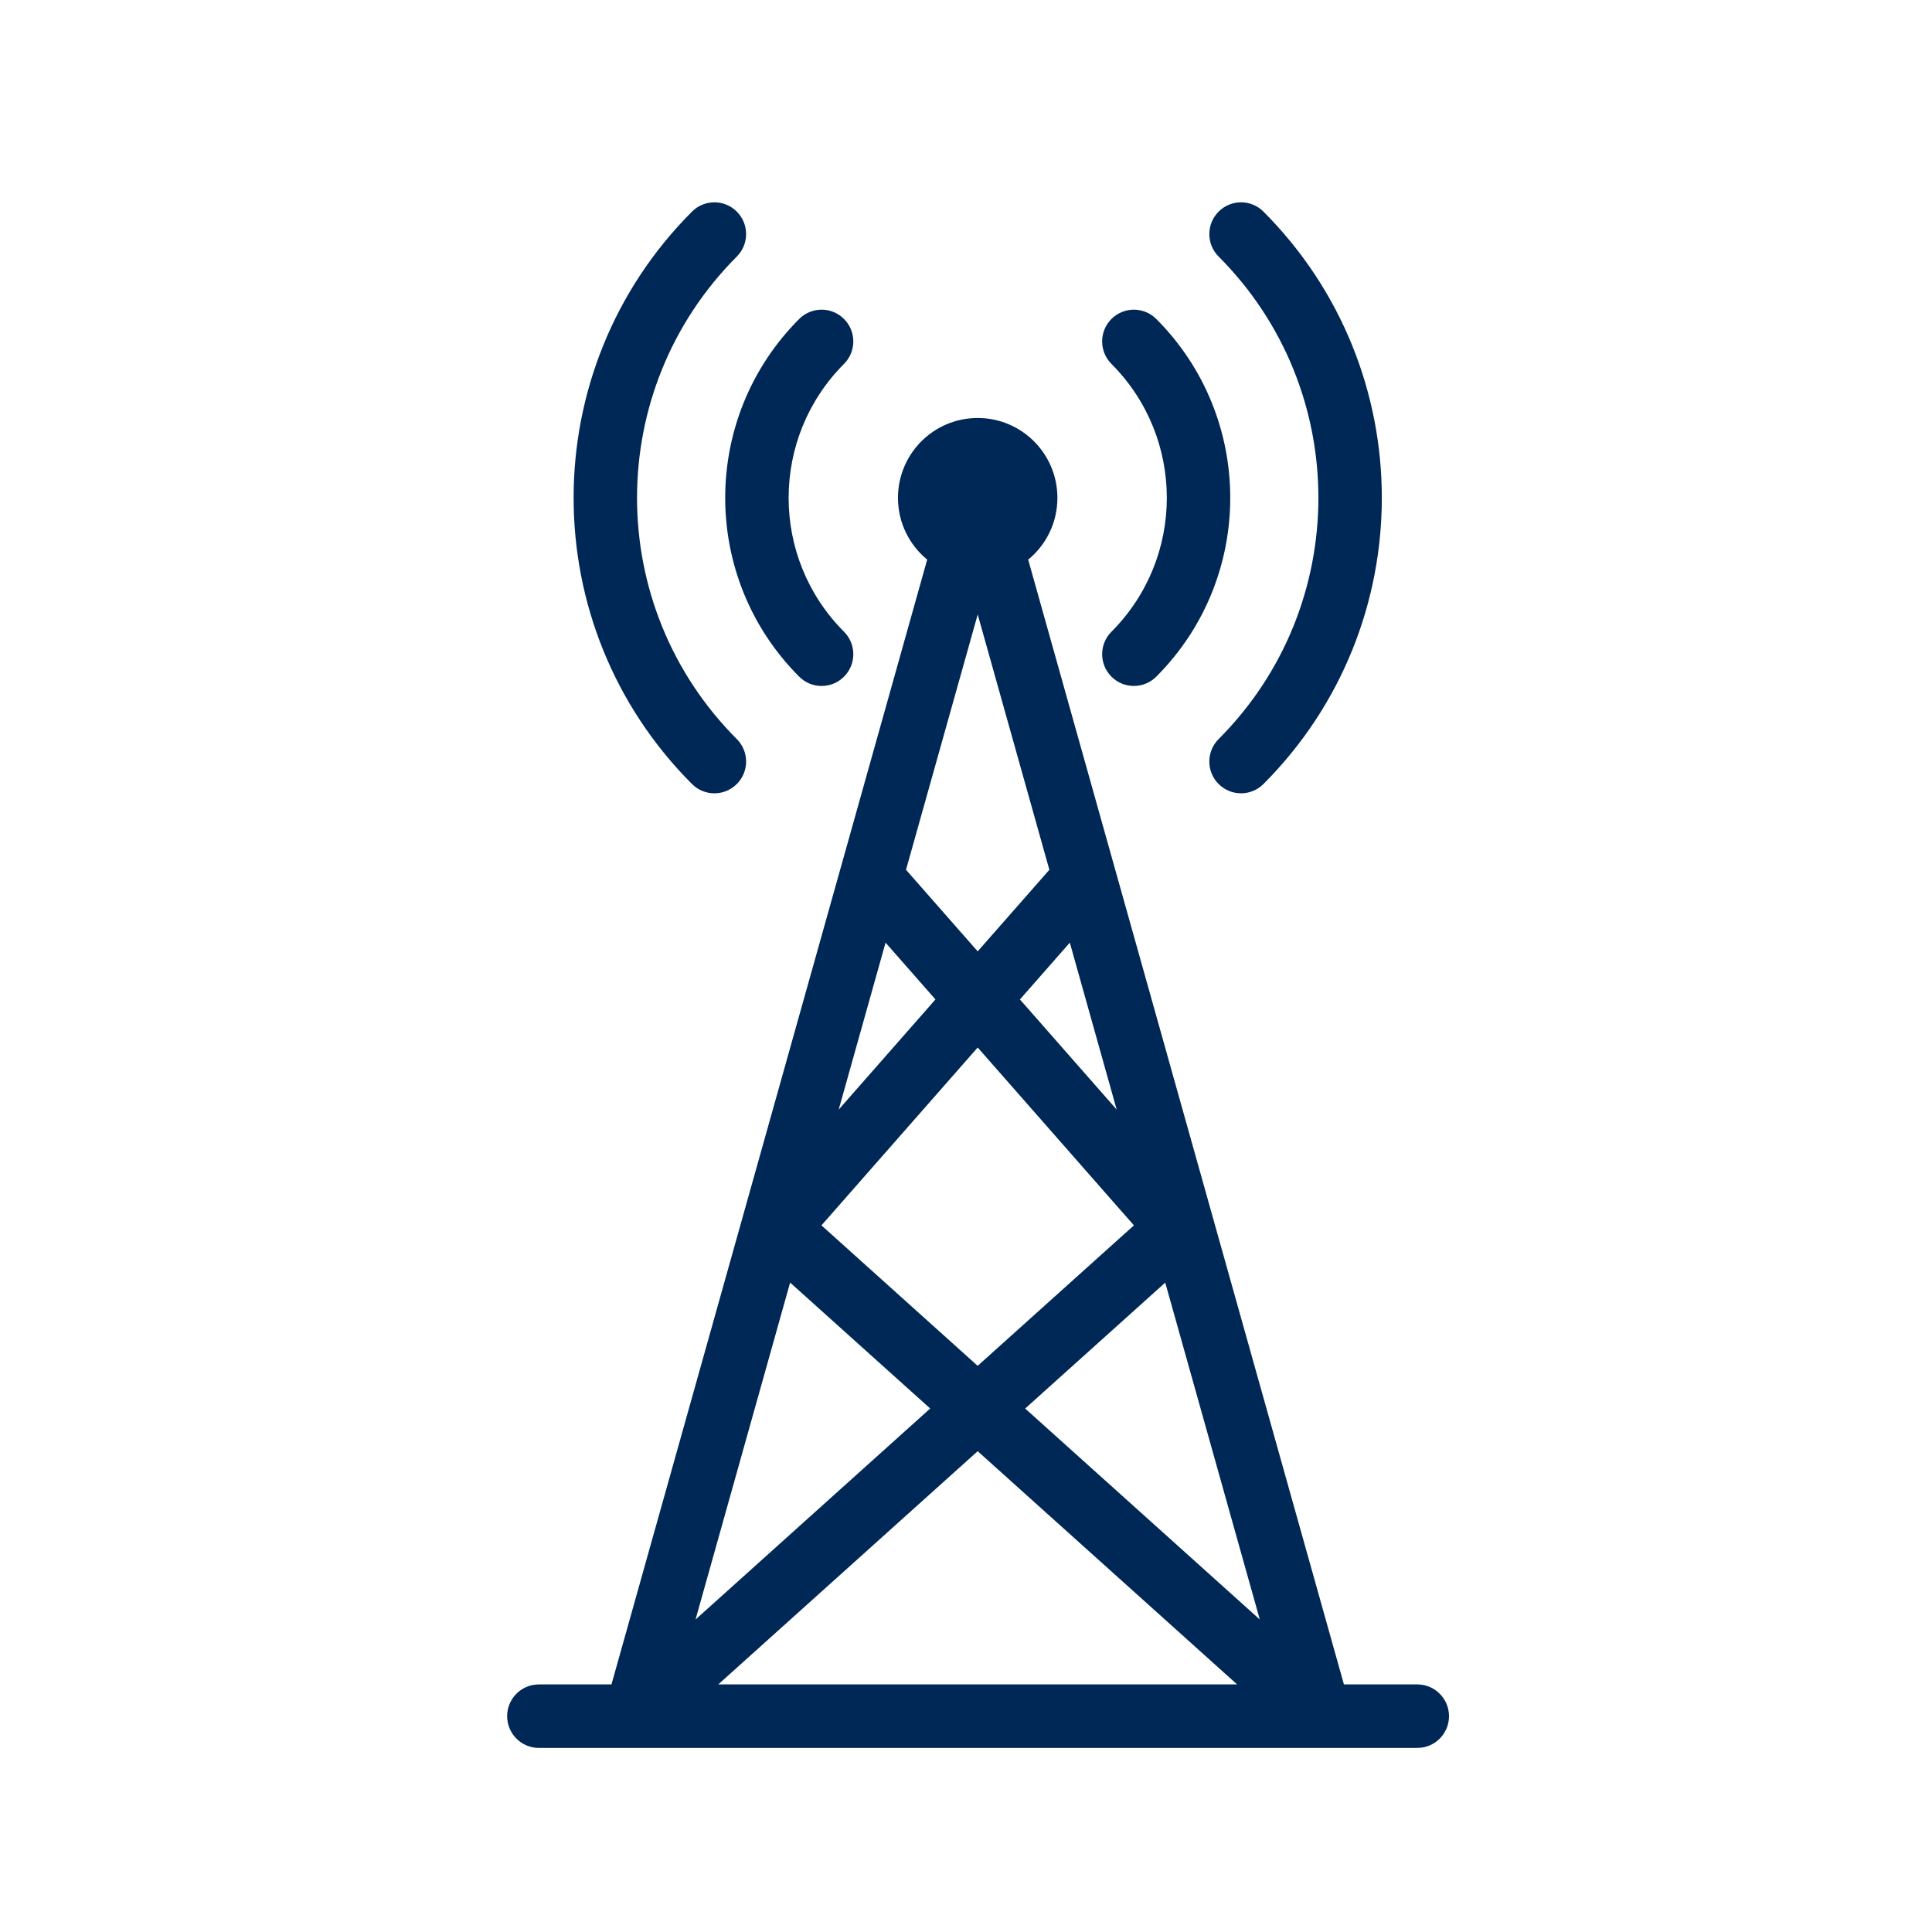
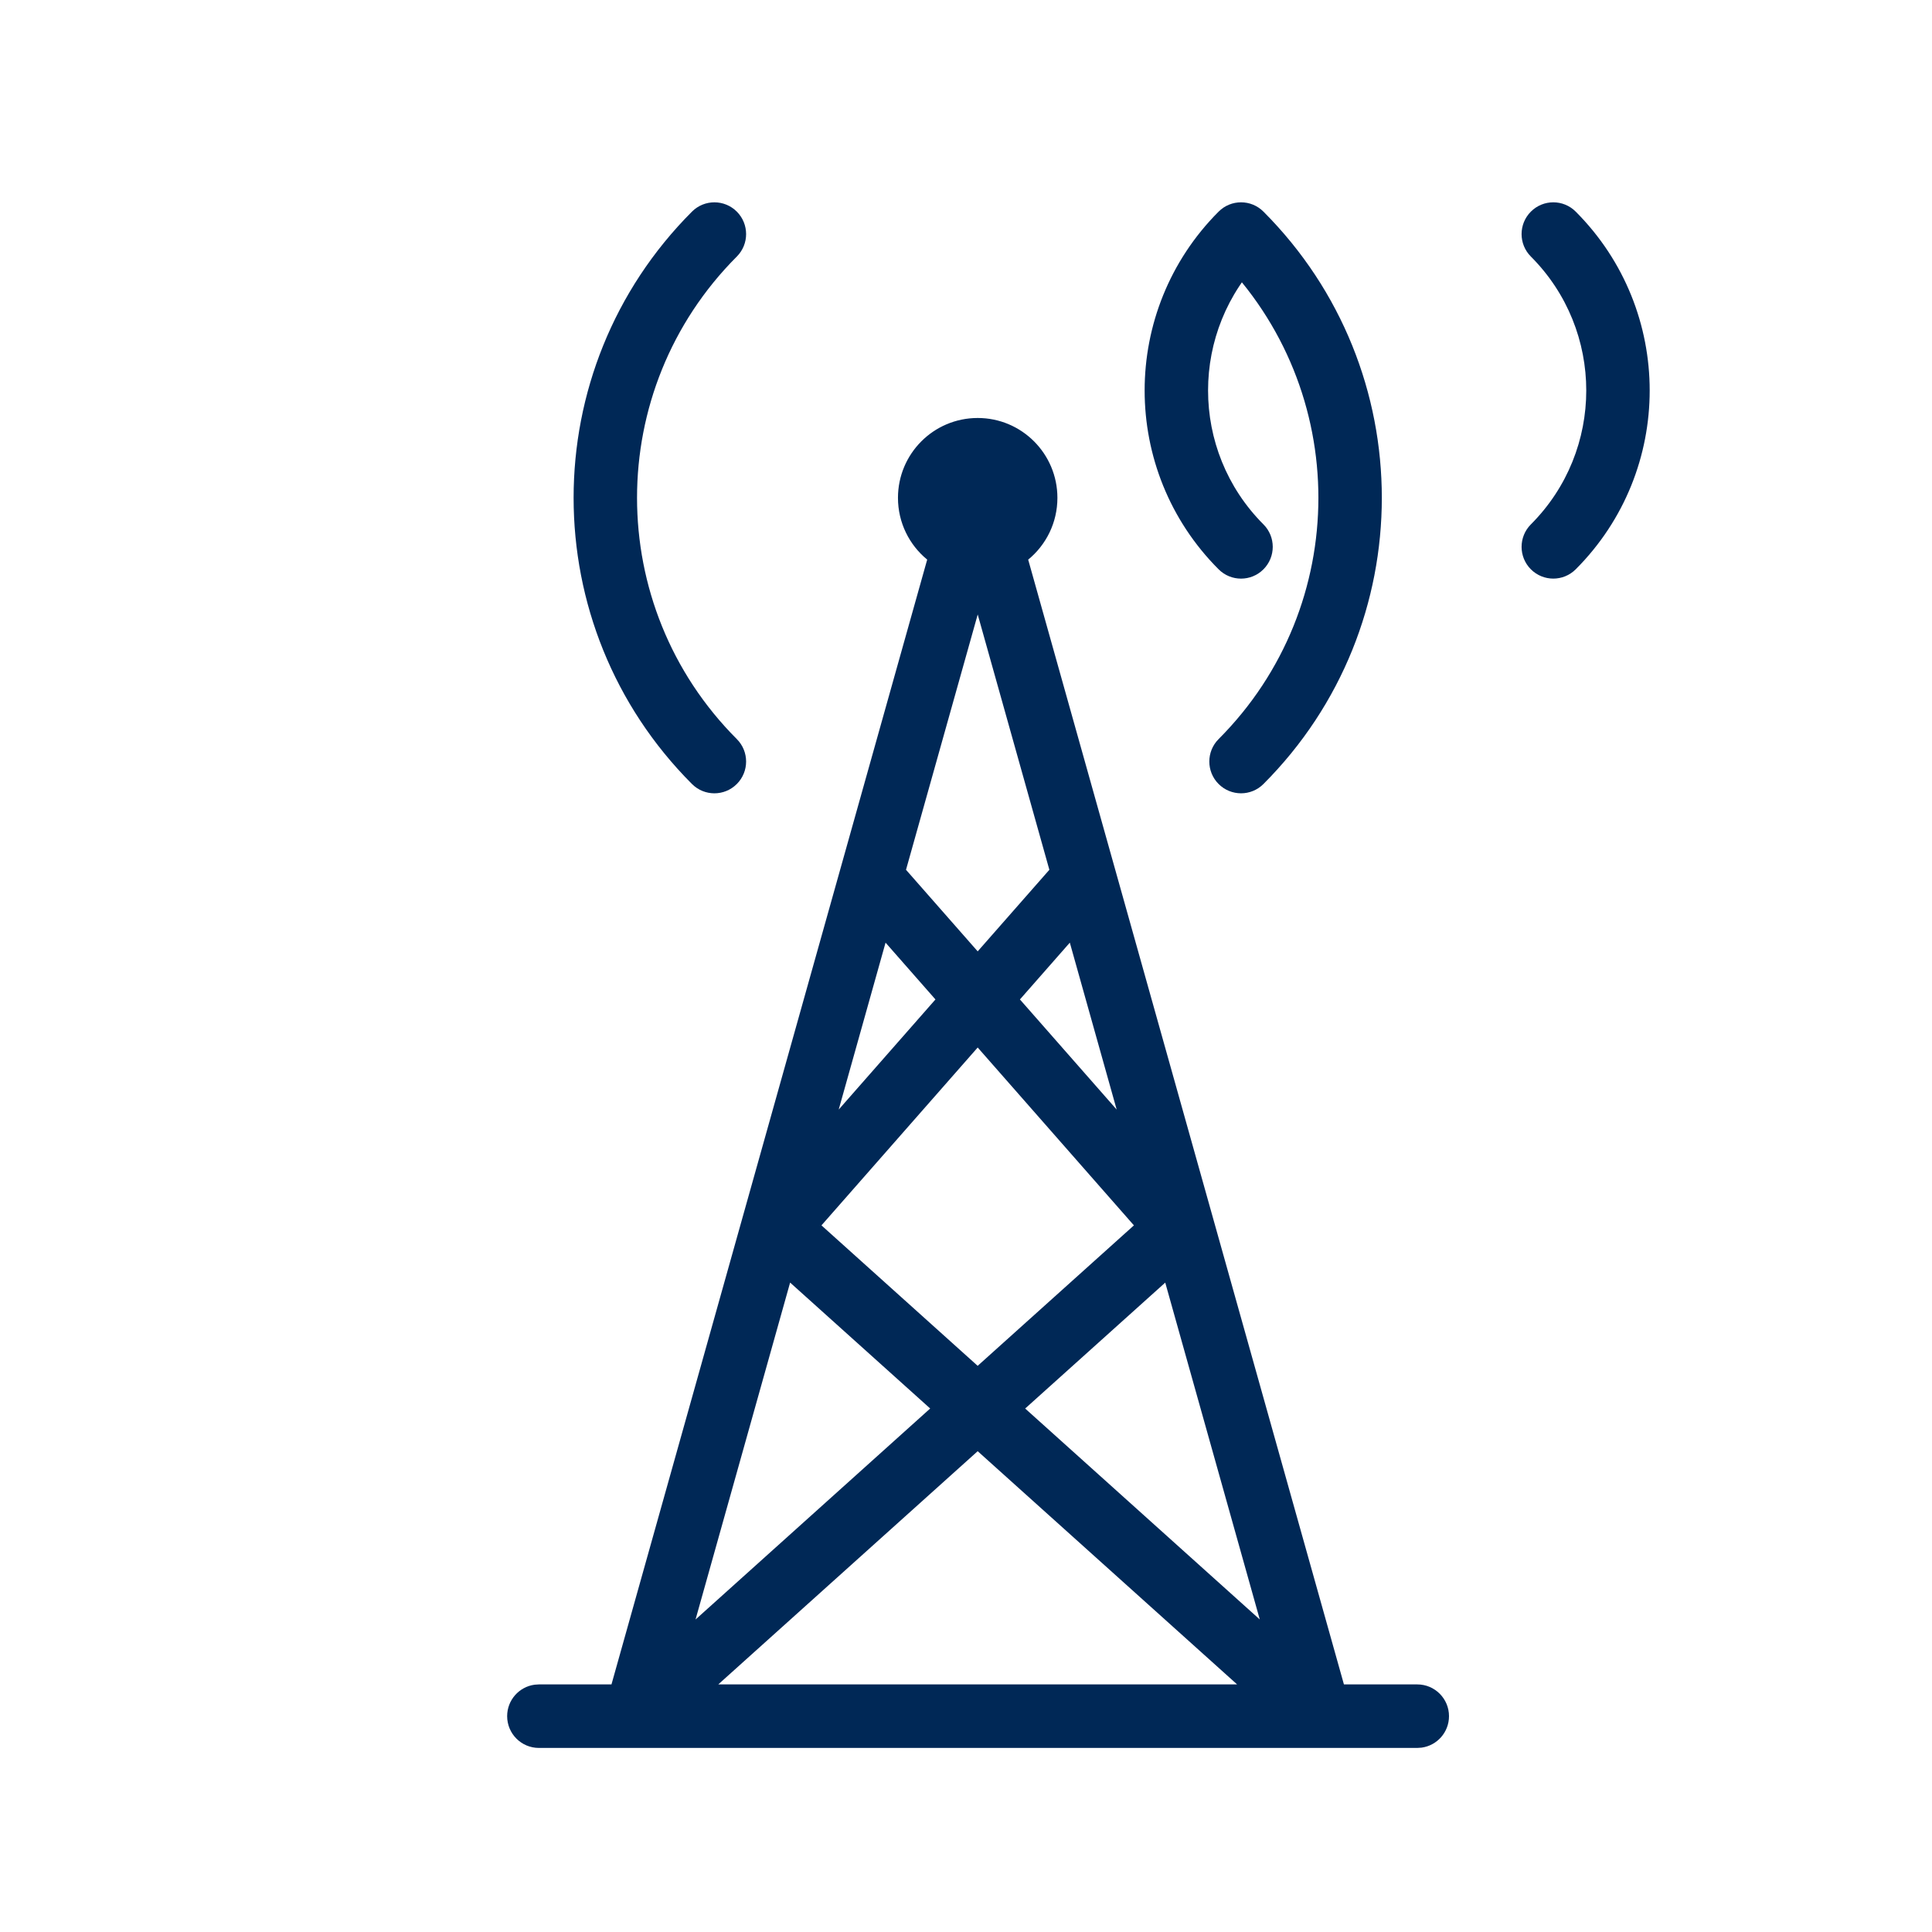
<svg xmlns="http://www.w3.org/2000/svg" height="80" viewBox="0 0 80 80" width="80">
-   <path d="m40.485 17.308c1.822 0 3.3 1.48 3.3 3.307 0 1.031-.471 1.952-1.21 2.558l13.074 46.574 3.038.001c.725 0 1.313.589 1.313 1.315 0 .666-.494 1.216-1.135 1.303l-.178.012h-36.374c-.725 0-1.313-.589-1.313-1.315 0-.666.494-1.216 1.135-1.303l.178-.012 3.007-.001 13.073-46.575c-.739-.606-1.21-1.527-1.21-2.557 0-1.827 1.477-3.307 3.301-3.307zm-.001 42.783-10.741 9.656h21.482zm-7.767-6.982-3.916 13.951 9.716-8.737zm15.533.001-5.8 5.214 9.715 8.735zm-7.766-9.735-6.469 7.365 6.468 5.816 6.47-5.816zm3.815-4.342-2.066 2.352 4.006 4.56zm-7.63 0-1.94 6.912 4.006-4.56zm3.816-13.589-2.969 10.572 2.968 3.378 2.968-3.378zm-9.975-16.681c.513.514.513 1.346-0 1.86-5.509 5.517-5.509 14.465 0 19.981.513.514.513 1.346 0 1.86-.513.514-1.344.514-1.857 0-6.535-6.544-6.535-17.158 0-23.701.513-.514 1.344-.513 1.857 0zm21.807-0c6.535 6.544 6.535 17.158 0 23.701-.513.514-1.344.513-1.857-0-.513-.514-.513-1.346 0-1.86 5.509-5.517 5.509-14.465 0-19.981-.513-.514-.513-1.346-0-1.86s1.344-.514 1.857-0zm-17.368 4.445c.513.514.513 1.346 0 1.86-3.058 3.063-3.058 8.029-0 11.091.513.513.513 1.346 0 1.86-.513.514-1.344.514-1.857 0-4.084-4.089-4.084-10.721-0-14.811.513-.514 1.344-.514 1.857 0zm12.93 0c4.084 4.091 4.084 10.722-0 14.811-.513.513-1.344.513-1.857-0-.513-.514-.512-1.346 0-1.86 3.058-3.062 3.058-8.028-0-11.091-.513-.514-.513-1.346 0-1.86s1.344-.514 1.857 0z" fill="#002856" />
+   <path d="m40.485 17.308c1.822 0 3.3 1.48 3.3 3.307 0 1.031-.471 1.952-1.21 2.558l13.074 46.574 3.038.001c.725 0 1.313.589 1.313 1.315 0 .666-.494 1.216-1.135 1.303l-.178.012h-36.374c-.725 0-1.313-.589-1.313-1.315 0-.666.494-1.216 1.135-1.303l.178-.012 3.007-.001 13.073-46.575c-.739-.606-1.21-1.527-1.21-2.557 0-1.827 1.477-3.307 3.301-3.307zm-.001 42.783-10.741 9.656h21.482zm-7.767-6.982-3.916 13.951 9.716-8.737zm15.533.001-5.8 5.214 9.715 8.735zm-7.766-9.735-6.469 7.365 6.468 5.816 6.47-5.816zm3.815-4.342-2.066 2.352 4.006 4.56zm-7.63 0-1.94 6.912 4.006-4.56zm3.816-13.589-2.969 10.572 2.968 3.378 2.968-3.378zm-9.975-16.681c.513.514.513 1.346-0 1.86-5.509 5.517-5.509 14.465 0 19.981.513.514.513 1.346 0 1.86-.513.514-1.344.514-1.857 0-6.535-6.544-6.535-17.158 0-23.701.513-.514 1.344-.513 1.857 0zm21.807-0c6.535 6.544 6.535 17.158 0 23.701-.513.514-1.344.513-1.857-0-.513-.514-.513-1.346 0-1.86 5.509-5.517 5.509-14.465 0-19.981-.513-.514-.513-1.346-0-1.86s1.344-.514 1.857-0zc.513.514.513 1.346 0 1.86-3.058 3.063-3.058 8.029-0 11.091.513.513.513 1.346 0 1.86-.513.514-1.344.514-1.857 0-4.084-4.089-4.084-10.721-0-14.811.513-.514 1.344-.514 1.857 0zm12.93 0c4.084 4.091 4.084 10.722-0 14.811-.513.513-1.344.513-1.857-0-.513-.514-.512-1.346 0-1.86 3.058-3.062 3.058-8.028-0-11.091-.513-.514-.513-1.346 0-1.86s1.344-.514 1.857 0z" fill="#002856" />
</svg>